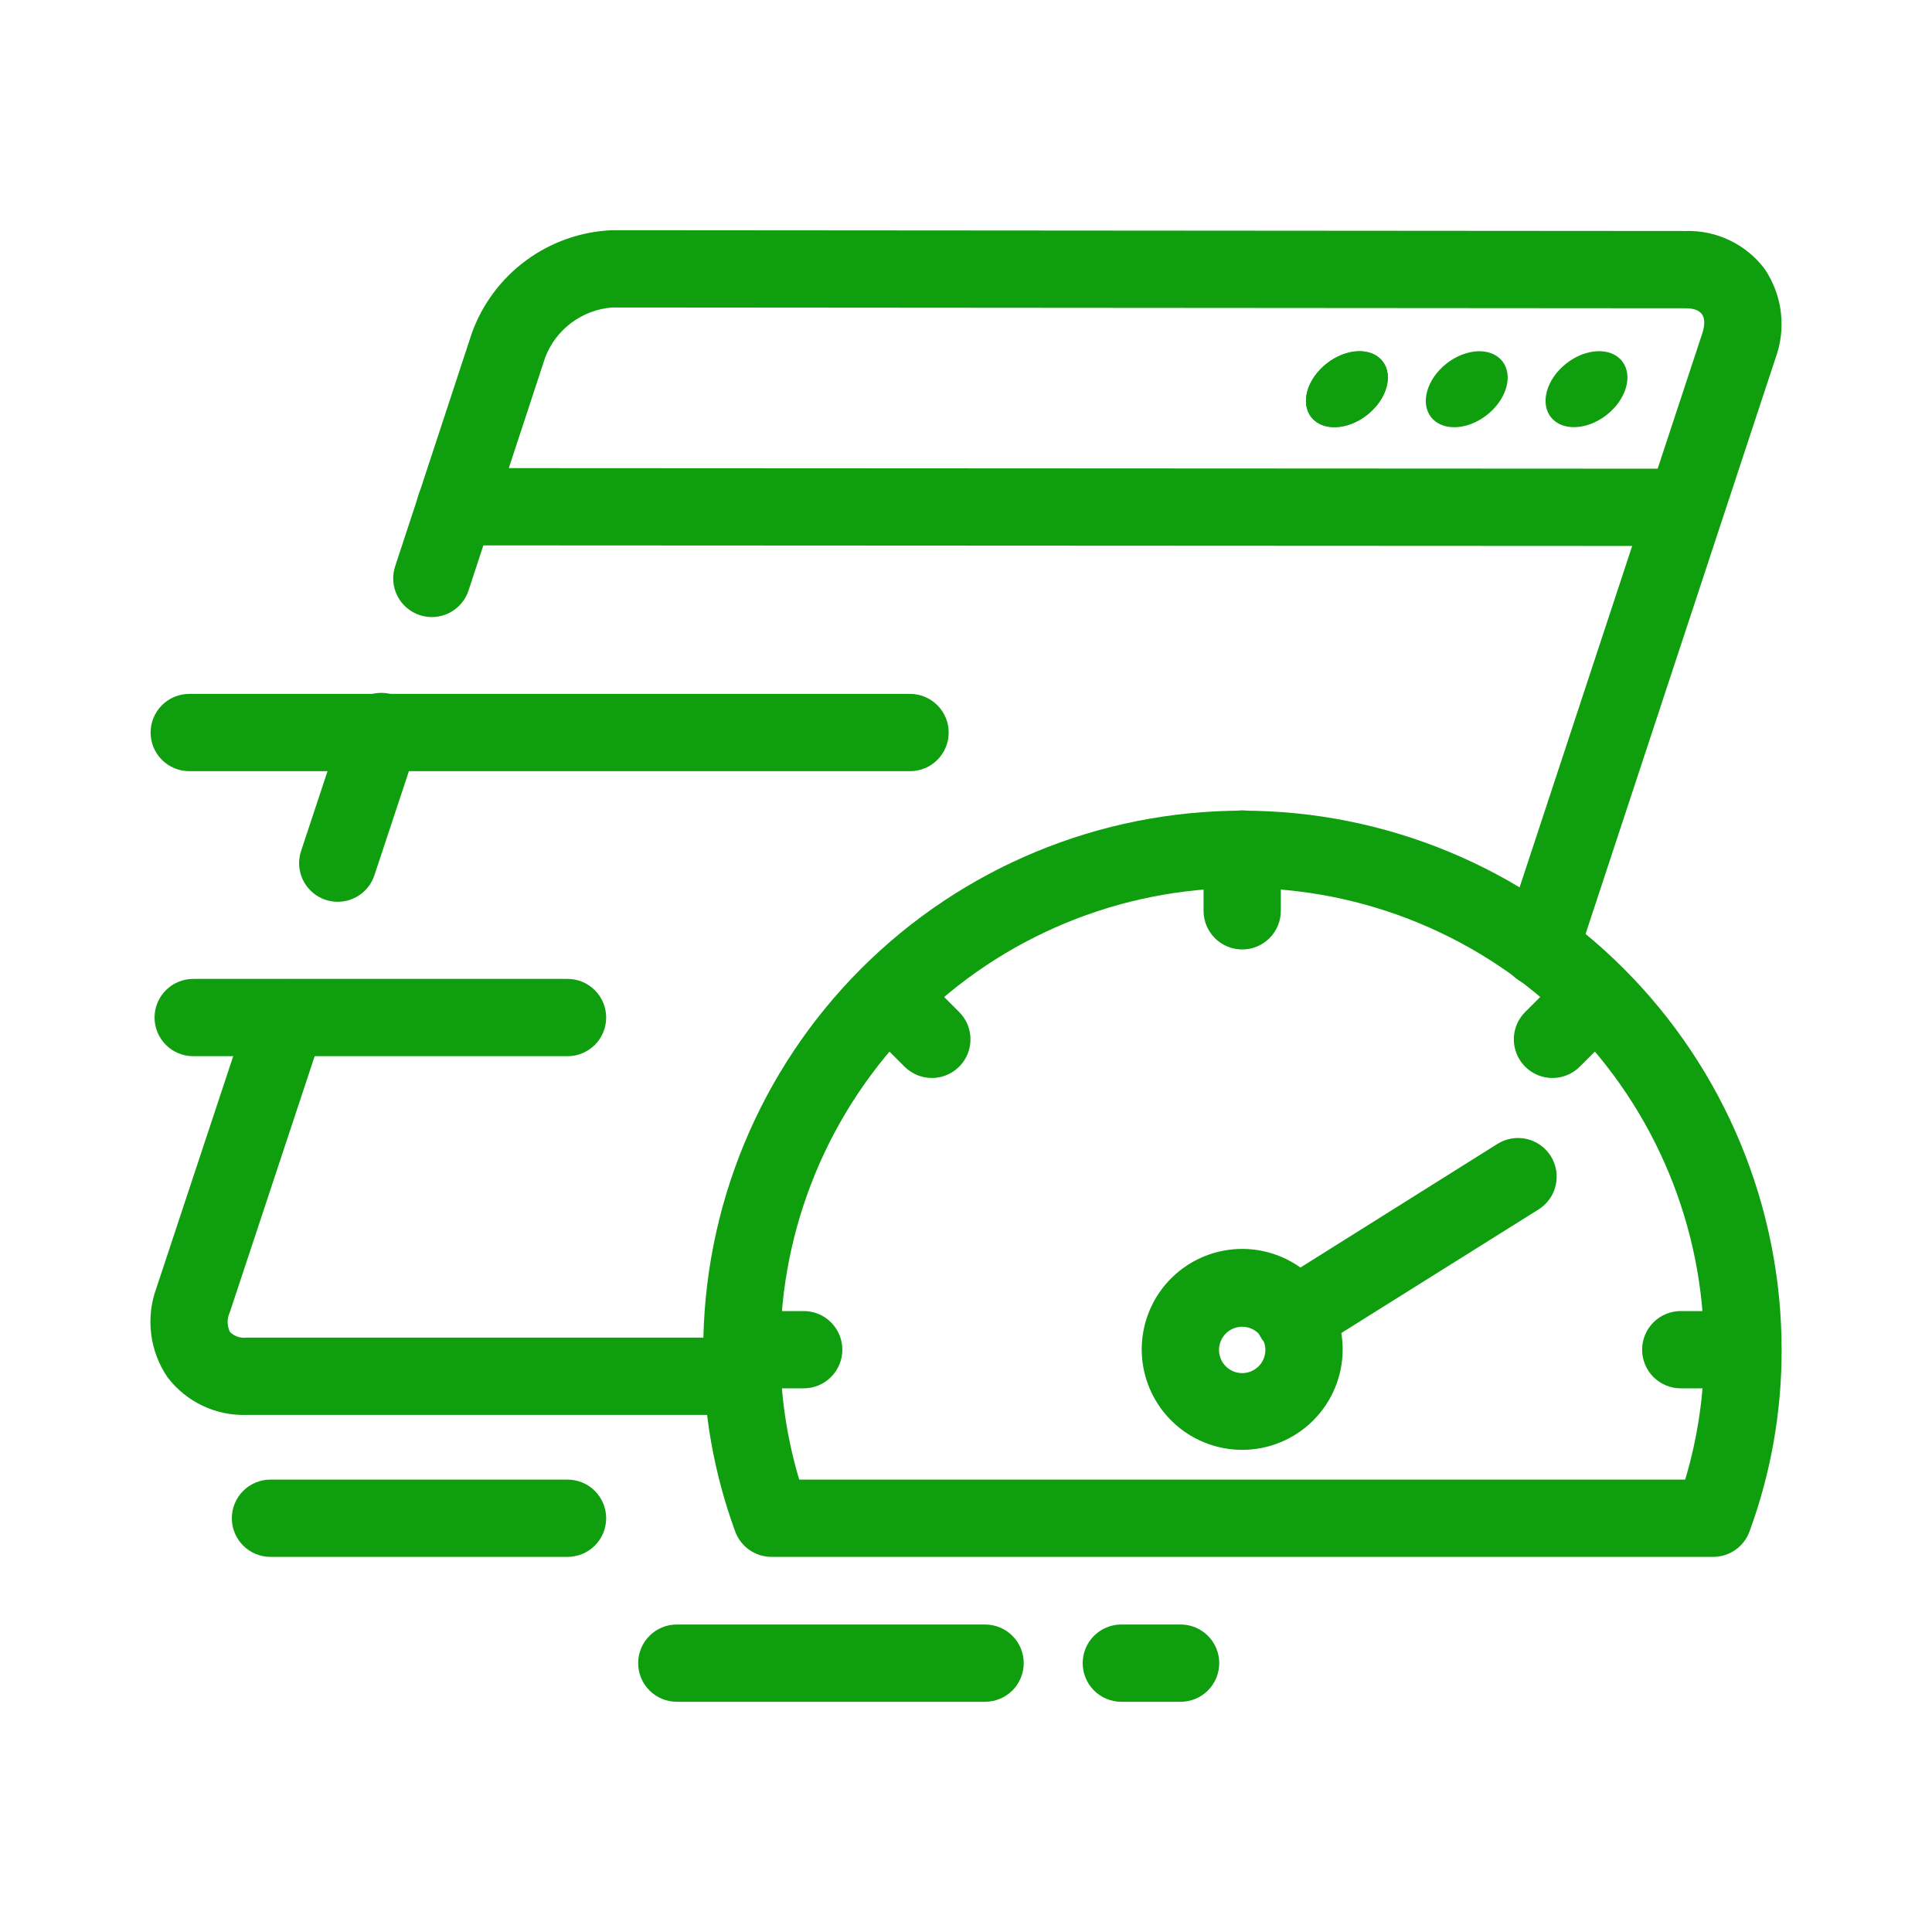
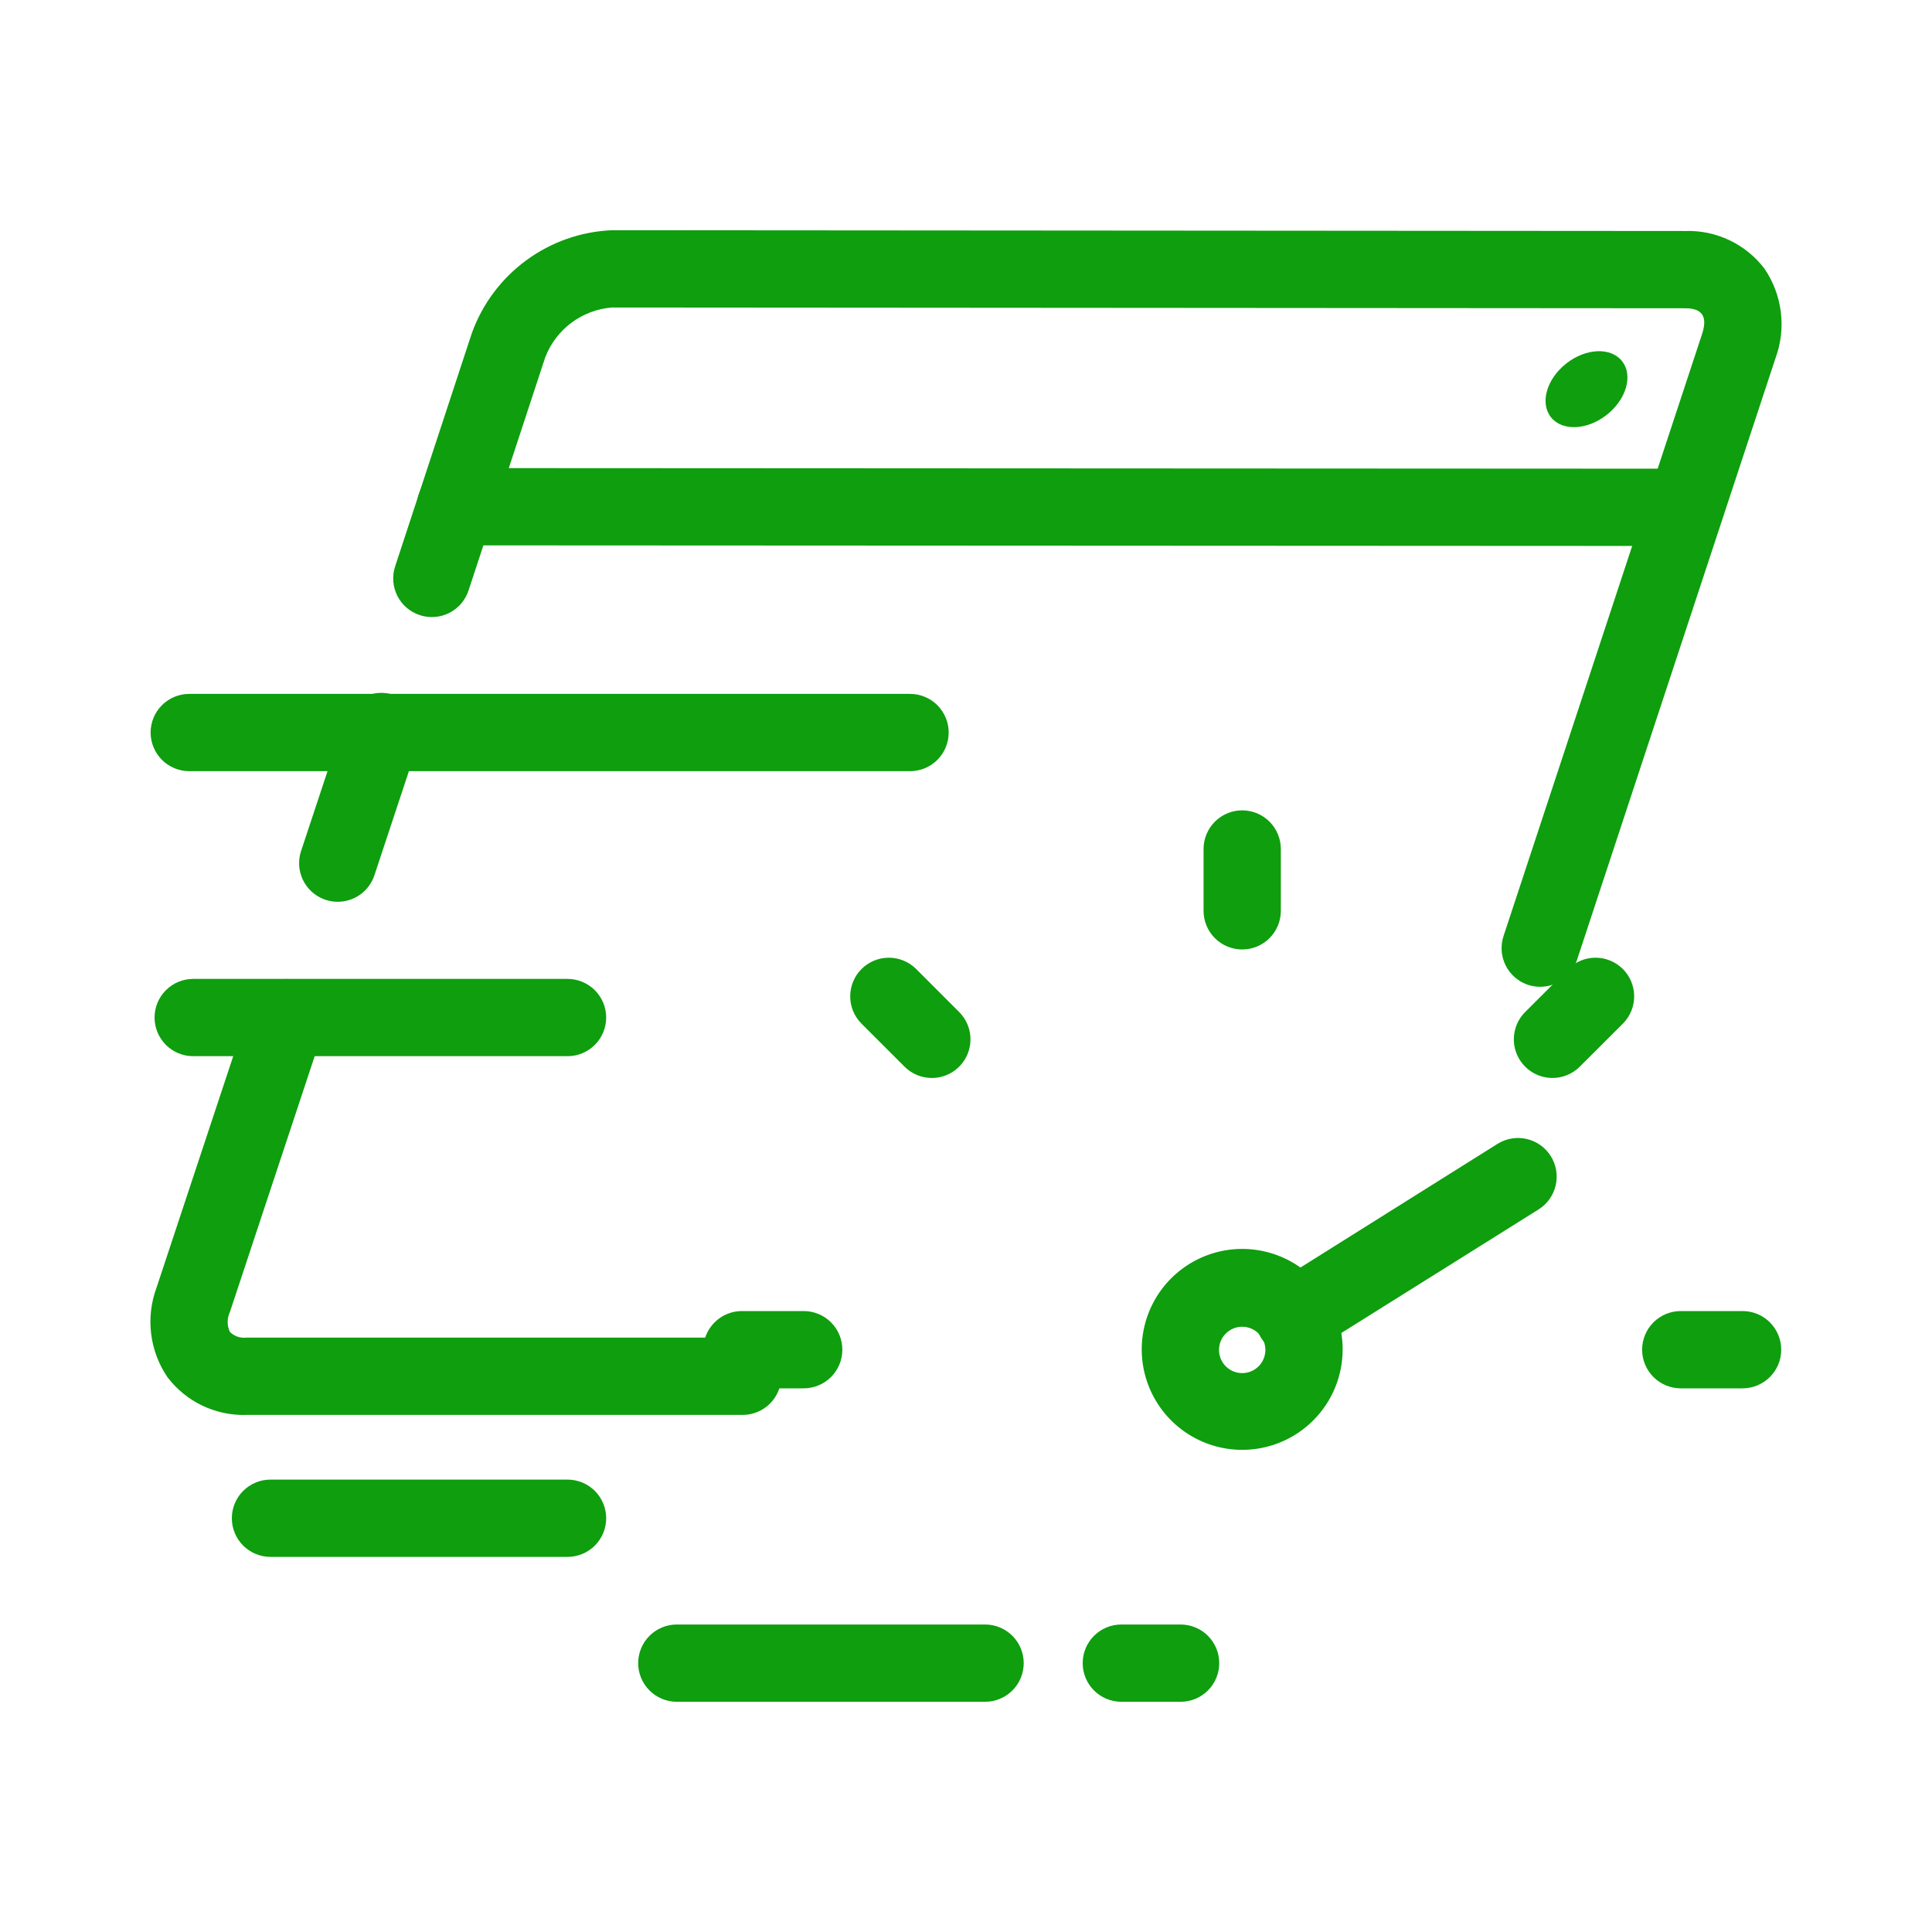
<svg xmlns="http://www.w3.org/2000/svg" width="512" height="512" viewBox="0 0 512 512" fill="none">
  <path d="M196.81 374.968H65.328C61.297 375.095 57.294 374.256 53.653 372.521C50.011 370.786 46.838 368.205 44.397 364.994C42.054 361.561 40.565 357.617 40.056 353.492C39.547 349.366 40.031 345.179 41.469 341.279L66.249 266.486C67.102 263.906 68.945 261.77 71.372 260.549C73.8 259.327 76.613 259.12 79.193 259.973C81.773 260.826 83.909 262.668 85.13 265.096C86.351 267.523 86.558 270.336 85.706 272.916L60.925 347.709C60.535 348.532 60.333 349.431 60.333 350.341C60.333 351.251 60.535 352.15 60.925 352.973C61.489 353.534 62.172 353.961 62.924 354.223C63.675 354.486 64.475 354.576 65.266 354.488H196.81C199.525 354.488 202.13 355.567 204.05 357.487C205.971 359.408 207.05 362.012 207.05 364.728C207.05 367.444 205.971 370.049 204.05 371.969C202.13 373.889 199.525 374.968 196.81 374.968ZM408.163 261.509C407.071 261.507 405.986 261.335 404.948 260.997C402.371 260.141 400.239 258.297 399.021 255.87C397.804 253.442 397.6 250.631 398.456 248.054L451.069 88.514C452.646 83.722 450.925 81.695 446.665 81.695L162.178 81.49C158.279 81.797 154.548 83.203 151.416 85.544C148.284 87.886 145.88 91.067 144.483 94.72L124.208 156.365C123.801 157.658 123.142 158.857 122.268 159.893C121.394 160.929 120.323 161.782 119.117 162.401C117.911 163.02 116.594 163.393 115.243 163.5C113.892 163.606 112.533 163.443 111.245 163.02C109.957 162.597 108.766 161.923 107.741 161.036C106.716 160.149 105.877 159.068 105.273 157.854C104.669 156.641 104.312 155.319 104.222 153.967C104.133 152.614 104.313 151.257 104.752 149.975L125.027 88.33C127.803 80.595 132.822 73.864 139.444 68.998C146.065 64.131 153.988 61.35 162.198 61.01L446.686 61.215C450.713 61.094 454.711 61.937 458.348 63.671C461.985 65.406 465.155 67.983 467.596 71.188C469.94 74.625 471.428 78.573 471.938 82.701C472.447 86.83 471.963 91.021 470.525 94.925L417.891 254.484C417.215 256.53 415.91 258.31 414.164 259.571C412.417 260.832 410.317 261.51 408.163 261.509ZM89.494 238.981C87.875 238.979 86.279 238.592 84.838 237.854C83.397 237.115 82.152 236.045 81.204 234.732C80.257 233.419 79.635 231.9 79.388 230.299C79.142 228.699 79.278 227.063 79.787 225.526L91.256 190.914C91.649 189.603 92.301 188.384 93.173 187.328C94.046 186.273 95.121 185.404 96.336 184.772C97.55 184.139 98.879 183.757 100.244 183.647C101.608 183.537 102.981 183.703 104.281 184.133C105.581 184.563 106.781 185.249 107.811 186.151C108.841 187.053 109.68 188.153 110.278 189.385C110.875 190.616 111.22 191.956 111.291 193.323C111.362 194.69 111.158 196.058 110.691 197.345L99.222 231.956C98.546 234.002 97.242 235.782 95.495 237.043C93.749 238.304 91.649 238.982 89.494 238.981Z" fill="#0E9E0E" />
  <path d="M446.622 144.691L120.662 144.527C117.946 144.527 115.341 143.449 113.421 141.528C111.501 139.608 110.422 137.003 110.422 134.287C110.422 131.572 111.501 128.967 113.421 127.047C115.341 125.126 117.946 124.047 120.662 124.047L446.601 124.211C449.317 124.211 451.921 125.29 453.842 127.21C455.762 129.131 456.841 131.735 456.841 134.451C456.841 137.167 455.762 139.772 453.842 141.692C451.921 143.612 449.317 144.691 446.601 144.691H446.622Z" fill="#0E9E0E" />
-   <path d="M362.296 109.958C367.509 105.864 369.339 99.496 366.385 95.733C363.43 91.97 356.808 92.237 351.595 96.331C346.382 100.424 344.552 106.793 347.506 110.556C350.461 114.319 357.083 114.051 362.296 109.958Z" fill="#0E9E0E" />
-   <path d="M362.296 109.958C367.509 105.864 369.339 99.496 366.385 95.733C363.43 91.97 356.808 92.237 351.595 96.331C346.382 100.424 344.552 106.793 347.506 110.556C350.461 114.319 357.083 114.051 362.296 109.958Z" fill="#0E9E0E" />
-   <path d="M394.053 109.966C399.266 105.872 401.097 99.503 398.142 95.74C395.188 91.977 388.566 92.245 383.353 96.339C378.14 100.432 376.309 106.801 379.264 110.564C382.219 114.327 388.84 114.059 394.053 109.966Z" fill="#0E9E0E" />
  <path d="M425.788 109.949C431.001 105.856 432.832 99.487 429.877 95.724C426.922 91.961 420.301 92.229 415.087 96.322C409.874 100.415 408.044 106.784 410.999 110.547C413.953 114.31 420.575 114.043 425.788 109.949Z" fill="#0E9E0E" />
-   <path d="M453.96 412.59H204.452C202.358 412.589 200.315 411.947 198.598 410.75C196.88 409.552 195.571 407.857 194.847 405.893C189.184 390.467 186.313 374.156 186.368 357.724C186.368 319.827 201.422 283.483 228.219 256.686C255.016 229.889 291.36 214.835 329.257 214.835C367.153 214.835 403.498 229.889 430.295 256.686C457.092 283.483 472.146 319.827 472.146 357.724C472.176 374.158 469.291 390.466 463.626 405.893C462.898 407.867 461.58 409.569 459.85 410.767C458.12 411.966 456.064 412.602 453.96 412.59ZM211.804 392.11H446.587C449.935 380.955 451.625 369.37 451.604 357.724C451.604 325.259 438.708 294.124 415.752 271.168C392.796 248.212 361.66 235.315 329.195 235.315C296.731 235.315 265.595 248.212 242.639 271.168C219.683 294.124 206.787 325.259 206.787 357.724C206.775 369.369 208.465 380.954 211.804 392.11Z" fill="#0E9E0E" />
  <path d="M329.195 251.617C326.479 251.617 323.874 250.538 321.954 248.618C320.034 246.697 318.955 244.093 318.955 241.377V224.993C318.955 222.277 320.034 219.673 321.954 217.752C323.874 215.832 326.479 214.753 329.195 214.753C331.911 214.753 334.515 215.832 336.435 217.752C338.356 219.673 339.435 222.277 339.435 224.993V241.377C339.435 244.093 338.356 246.697 336.435 248.618C334.515 250.538 331.911 251.617 329.195 251.617ZM411.422 285.675C409.398 285.675 407.42 285.075 405.737 283.951C404.054 282.827 402.742 281.229 401.966 279.36C401.19 277.491 400.986 275.434 401.379 273.449C401.771 271.463 402.743 269.639 404.172 268.206L415.723 256.675C417.654 254.81 420.241 253.778 422.926 253.801C425.61 253.825 428.179 254.902 430.077 256.8C431.976 258.699 433.053 261.267 433.076 263.952C433.099 266.637 432.067 269.224 430.202 271.155L418.651 282.685C416.732 284.599 414.132 285.675 411.422 285.675ZM461.803 367.923H445.419C442.703 367.923 440.098 366.844 438.178 364.924C436.258 363.003 435.179 360.399 435.179 357.683C435.179 354.967 436.258 352.362 438.178 350.442C440.098 348.522 442.703 347.443 445.419 347.443H461.803C464.519 347.443 467.123 348.522 469.043 350.442C470.964 352.362 472.043 354.967 472.043 357.683C472.043 360.399 470.964 363.003 469.043 364.924C467.123 366.844 464.519 367.923 461.803 367.923ZM212.991 367.923H196.607C193.891 367.923 191.287 366.844 189.366 364.924C187.446 363.003 186.367 360.399 186.367 357.683C186.367 354.967 187.446 352.362 189.366 350.442C191.287 348.522 193.891 347.443 196.607 347.443H212.991C215.707 347.443 218.312 348.522 220.232 350.442C222.152 352.362 223.231 354.967 223.231 357.683C223.231 360.399 222.152 363.003 220.232 364.924C218.312 366.844 215.707 367.923 212.991 367.923ZM246.947 285.675C244.236 285.675 241.637 284.599 239.718 282.685L228.187 271.155C226.322 269.224 225.29 266.637 225.313 263.952C225.337 261.267 226.413 258.699 228.312 256.8C230.211 254.902 232.779 253.825 235.464 253.801C238.149 253.778 240.735 254.81 242.667 256.675L254.197 268.206C255.626 269.639 256.598 271.463 256.99 273.449C257.383 275.434 257.178 277.491 256.403 279.36C255.627 281.229 254.315 282.827 252.632 283.951C250.949 285.075 248.971 285.675 246.947 285.675ZM329.195 384.225C323.929 384.225 318.781 382.663 314.403 379.738C310.025 376.812 306.612 372.654 304.597 367.789C302.582 362.925 302.055 357.571 303.082 352.407C304.11 347.242 306.645 342.498 310.369 338.775C314.092 335.051 318.836 332.516 324.001 331.489C329.165 330.461 334.518 330.988 339.383 333.004C344.248 335.019 348.406 338.431 351.332 342.809C354.257 347.188 355.819 352.335 355.819 357.601C355.819 364.662 353.014 371.434 348.021 376.427C343.028 381.42 336.256 384.225 329.195 384.225ZM329.195 351.6C327.98 351.6 326.792 351.961 325.781 352.636C324.771 353.311 323.983 354.27 323.518 355.393C323.053 356.516 322.932 357.751 323.169 358.943C323.406 360.135 323.991 361.229 324.85 362.089C325.709 362.948 326.804 363.533 327.996 363.77C329.188 364.007 330.423 363.886 331.546 363.421C332.669 362.956 333.628 362.168 334.303 361.158C334.978 360.147 335.339 358.959 335.339 357.744C335.339 356.937 335.18 356.139 334.871 355.393C334.562 354.648 334.11 353.97 333.539 353.4C332.969 352.829 332.291 352.377 331.546 352.068C330.8 351.759 330.002 351.6 329.195 351.6Z" fill="#0E9E0E" />
  <path d="M342.895 359.342C340.67 359.346 338.504 358.626 336.725 357.289C334.945 355.953 333.65 354.073 333.034 351.935C332.419 349.796 332.516 347.515 333.313 345.438C334.109 343.36 335.56 341.598 337.447 340.418L396.84 303.145C397.98 302.429 399.25 301.945 400.577 301.721C401.905 301.496 403.263 301.535 404.575 301.836C405.887 302.136 407.128 302.692 408.225 303.472C409.322 304.252 410.255 305.24 410.971 306.381C411.686 307.521 412.17 308.791 412.394 310.118C412.619 311.446 412.58 312.804 412.279 314.116C411.979 315.428 411.423 316.669 410.643 317.766C409.863 318.863 408.875 319.796 407.735 320.512L348.24 357.785C346.634 358.781 344.785 359.319 342.895 359.342ZM150.404 279.9H51.199C48.483 279.9 45.878 278.821 43.958 276.901C42.037 274.98 40.959 272.376 40.959 269.66C40.959 266.944 42.037 264.339 43.958 262.419C45.878 260.499 48.483 259.42 51.199 259.42H150.404C153.119 259.42 155.724 260.499 157.644 262.419C159.565 264.339 160.644 266.944 160.644 269.66C160.644 272.376 159.565 274.98 157.644 276.901C155.724 278.821 153.119 279.9 150.404 279.9ZM241.171 204.37H50.154C47.438 204.37 44.834 203.291 42.913 201.37C40.993 199.45 39.914 196.845 39.914 194.13C39.914 191.414 40.993 188.809 42.913 186.889C44.834 184.968 47.438 183.89 50.154 183.89H241.171C243.887 183.89 246.491 184.968 248.412 186.889C250.332 188.809 251.411 191.414 251.411 194.13C251.411 196.845 250.332 199.45 248.412 201.37C246.491 203.291 243.887 204.37 241.171 204.37ZM150.404 412.59H71.678C68.963 412.59 66.358 411.511 64.438 409.591C62.517 407.67 61.438 405.066 61.438 402.35C61.438 399.634 62.517 397.029 64.438 395.109C66.358 393.189 68.963 392.11 71.678 392.11H150.404C153.119 392.11 155.724 393.189 157.644 395.109C159.565 397.029 160.644 399.634 160.644 402.35C160.644 405.066 159.565 407.67 157.644 409.591C155.724 411.511 153.119 412.59 150.404 412.59ZM312.871 450.99H297.163C294.448 450.99 291.843 449.911 289.923 447.991C288.002 446.07 286.923 443.466 286.923 440.75C286.923 438.034 288.002 435.429 289.923 433.509C291.843 431.589 294.448 430.51 297.163 430.51H312.871C315.587 430.51 318.192 431.589 320.112 433.509C322.033 435.429 323.111 438.034 323.111 440.75C323.111 443.466 322.033 446.07 320.112 447.991C318.192 449.911 315.587 450.99 312.871 450.99ZM261.057 450.99H179.362C176.647 450.99 174.042 449.911 172.122 447.991C170.201 446.07 169.122 443.466 169.122 440.75C169.122 438.034 170.201 435.429 172.122 433.509C174.042 431.589 176.647 430.51 179.362 430.51H261.057C263.773 430.51 266.377 431.589 268.298 433.509C270.218 435.429 271.297 438.034 271.297 440.75C271.297 443.466 270.218 446.07 268.298 447.991C266.377 449.911 263.773 450.99 261.057 450.99Z" fill="#0E9E0E" />
</svg>